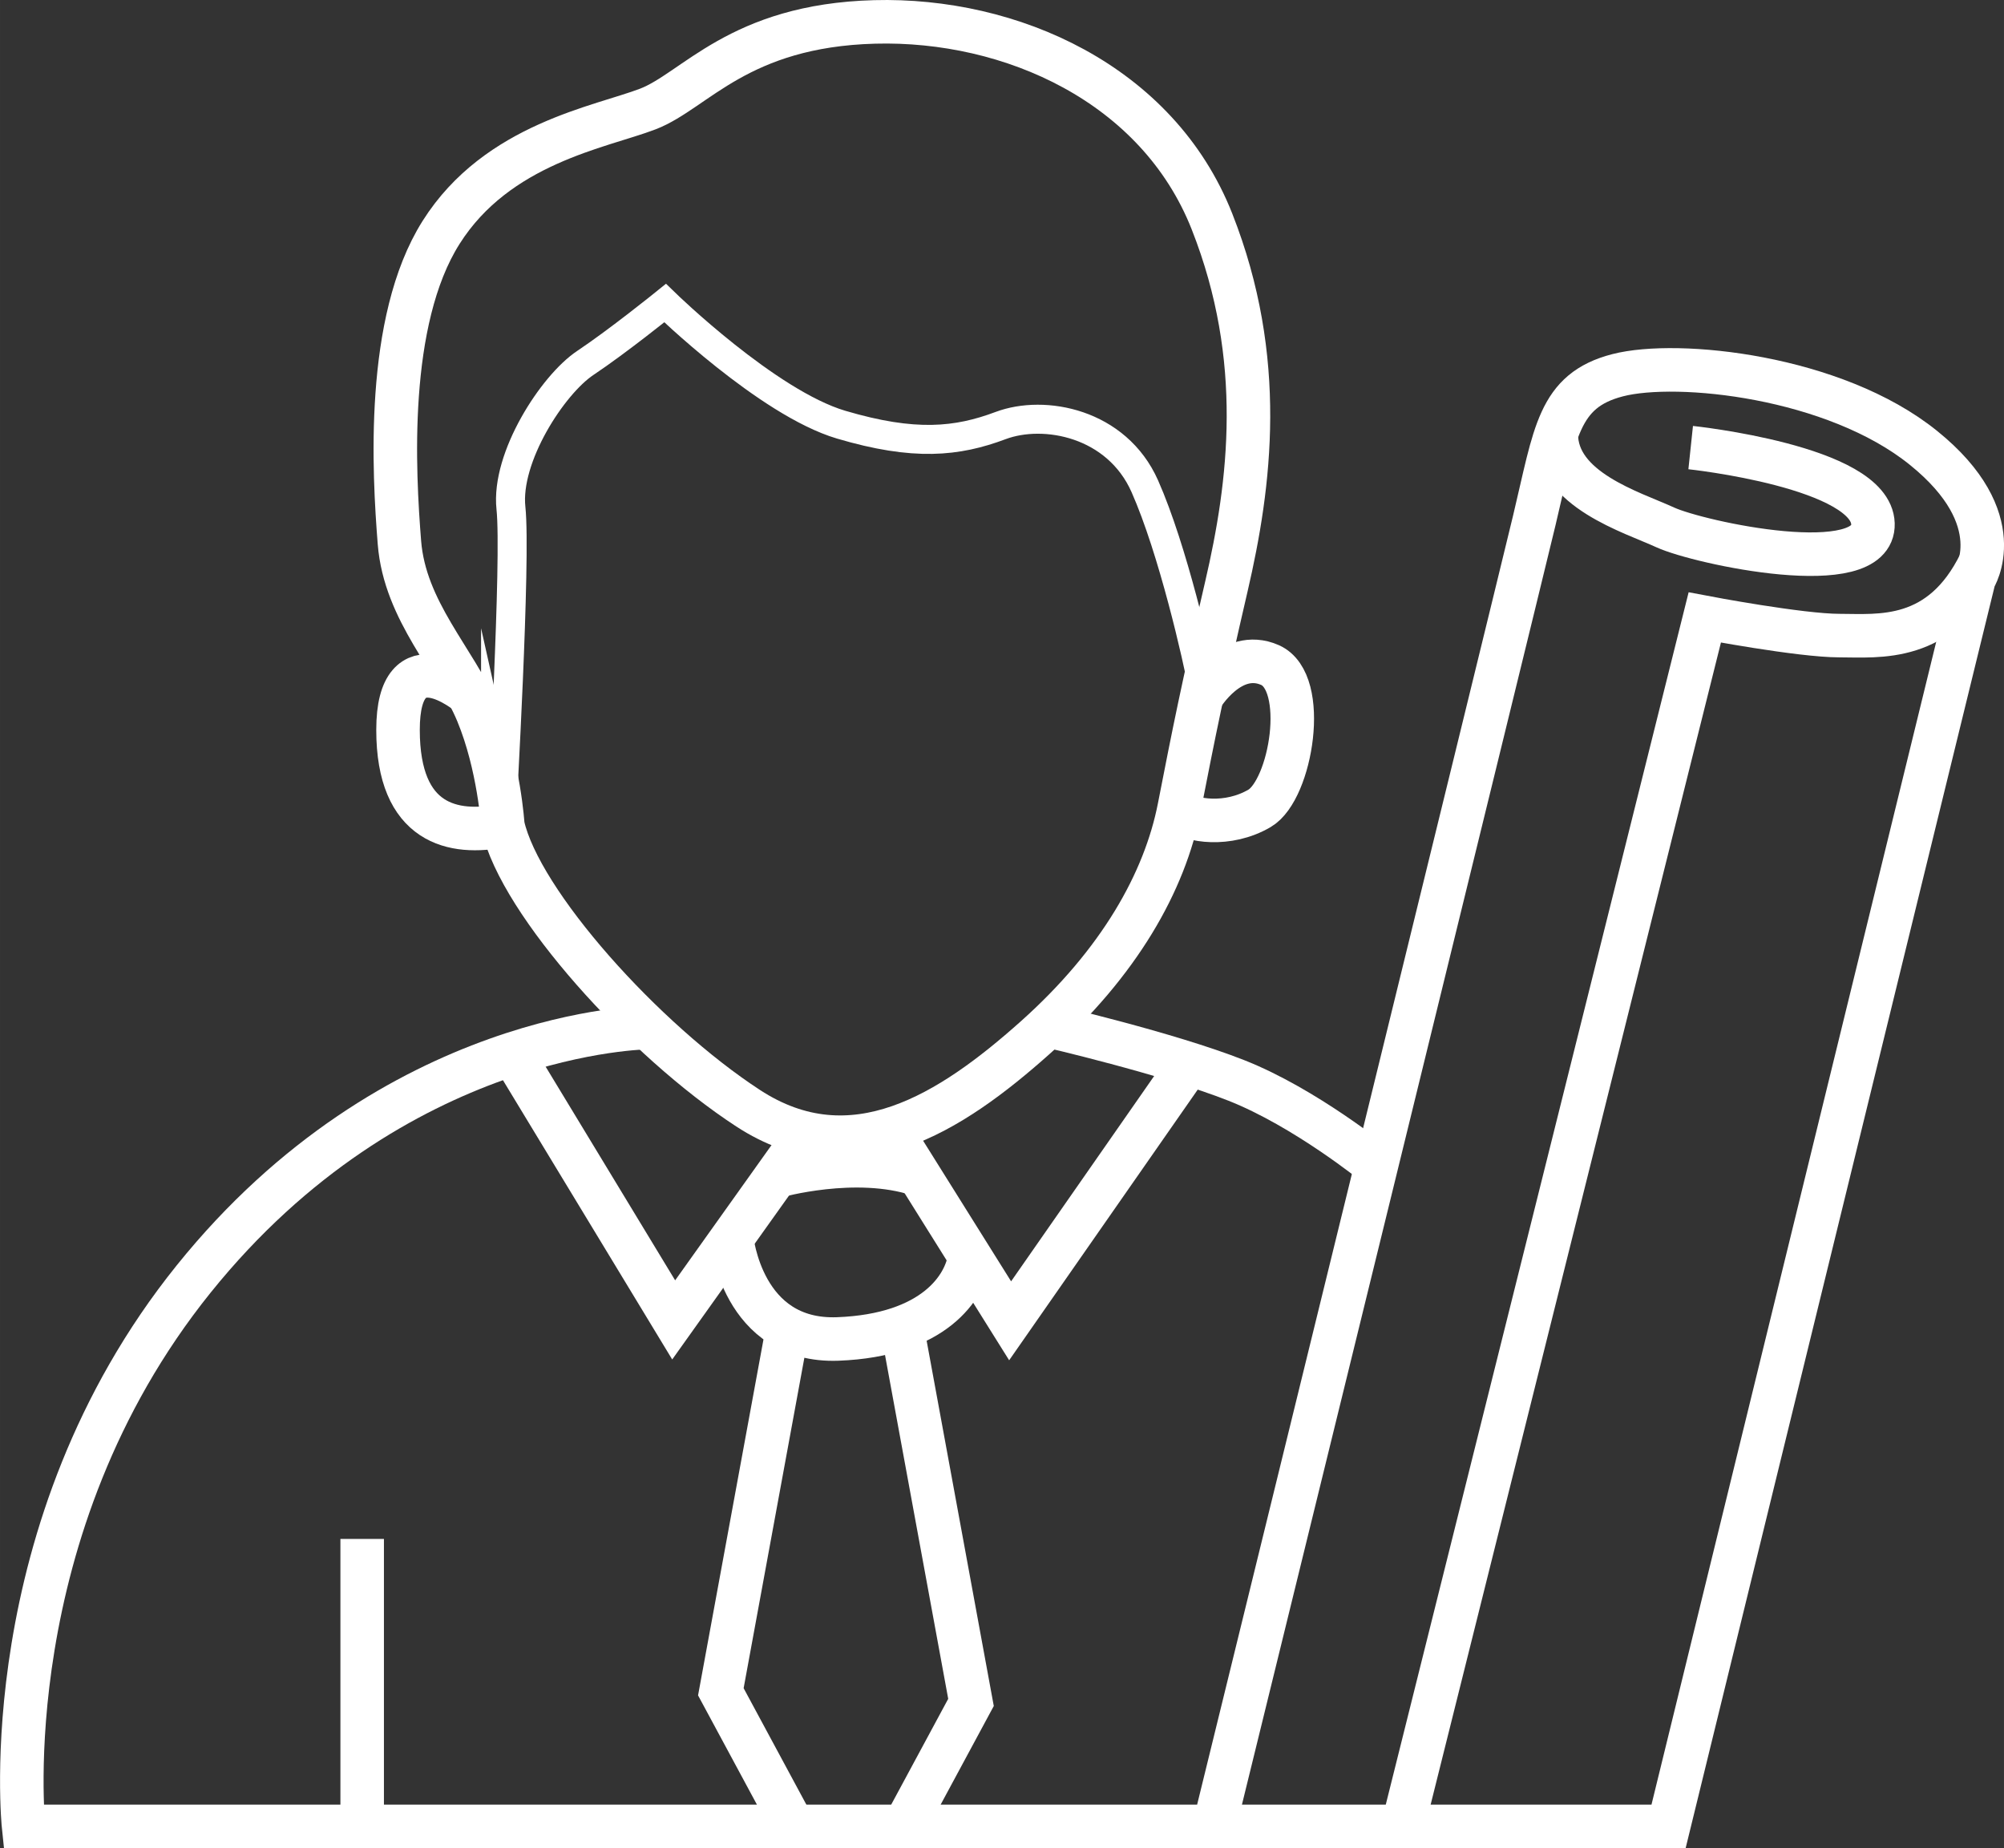
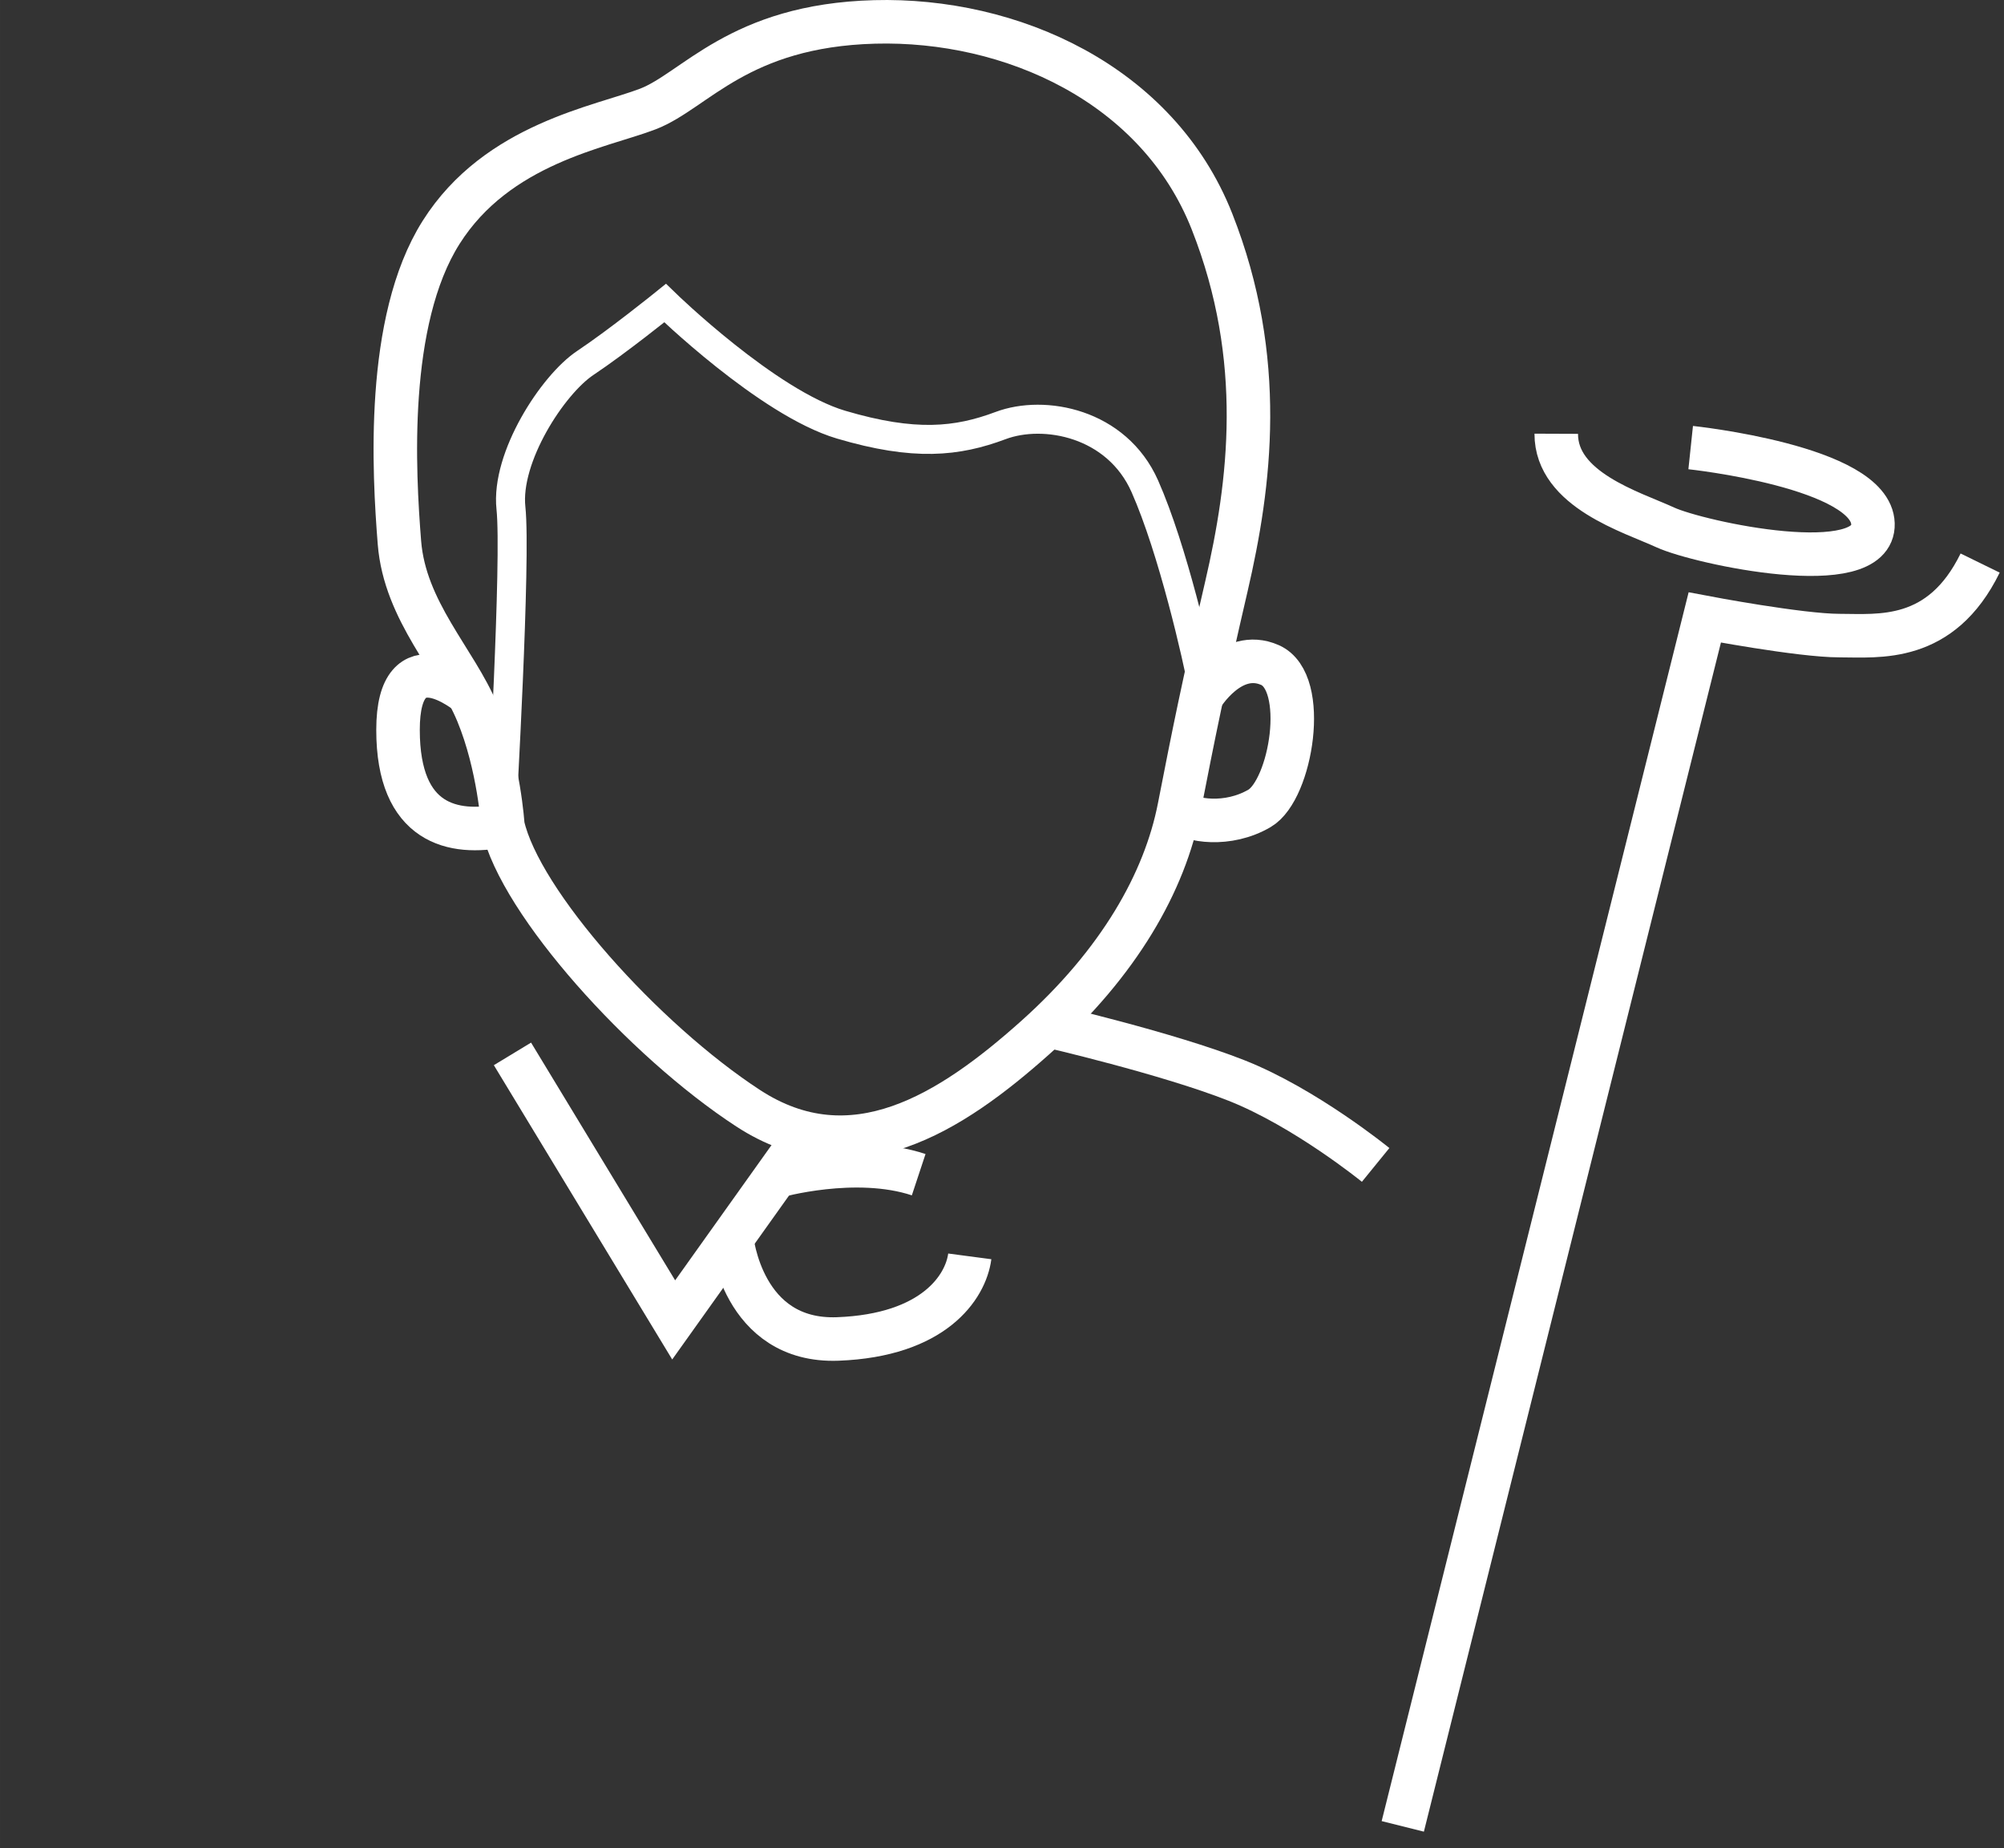
<svg xmlns="http://www.w3.org/2000/svg" xml:space="preserve" width="48.725mm" height="44.928mm" version="1.1" style="shape-rendering:geometricPrecision; text-rendering:geometricPrecision; image-rendering:optimizeQuality; fill-rule:evenodd; clip-rule:evenodd" viewBox="0 0 556.21 512.87">
  <rect x="0" y="0" width="556.21" height="512.87" fill="#333333" stroke="none" />
  <defs>
    <style type="text/css">
   
    .str0 {stroke:white;stroke-width:12.08;stroke-miterlimit:22.926}
    .str1 {stroke:white;stroke-width:8.05;stroke-miterlimit:22.926}
    .fil0 {fill:none}
   
  </style>
  </defs>
  <g id="Слой_x0020_1">
    <g id="_2422642202608">
-       <path class="fil0 str0" d="M139.56 229.08c0,0 -1.01,-16.61 -7.05,-31.21 -6.04,-14.6 -20.14,-28.19 -21.65,-47.32 -1.51,-19.13 -4.03,-61.41 11.58,-86.08 15.6,-24.67 44.3,-29.2 57.39,-34.23 13.09,-5.03 25.17,-23.15 62.92,-24.16 37.75,-1.01 78.53,17.12 93.63,55.37 15.1,38.26 10.57,72.99 4.03,101.18 -6.54,28.19 -9.06,40.77 -13.09,61.41 -4.03,20.64 -16.61,43.04 -40.02,63.93 -23.41,20.89 -50.72,38.44 -79.67,19.56 -28.94,-18.88 -63.29,-57.07 -68.07,-78.46z" />
+       <path class="fil0 str0" d="M139.56 229.08c0,0 -1.01,-16.61 -7.05,-31.21 -6.04,-14.6 -20.14,-28.19 -21.65,-47.32 -1.51,-19.13 -4.03,-61.41 11.58,-86.08 15.6,-24.67 44.3,-29.2 57.39,-34.23 13.09,-5.03 25.17,-23.15 62.92,-24.16 37.75,-1.01 78.53,17.12 93.63,55.37 15.1,38.26 10.57,72.99 4.03,101.18 -6.54,28.19 -9.06,40.77 -13.09,61.41 -4.03,20.64 -16.61,43.04 -40.02,63.93 -23.41,20.89 -50.72,38.44 -79.67,19.56 -28.94,-18.88 -63.29,-57.07 -68.07,-78.46" />
      <path class="fil0 str1" d="M139.25 225.79c0,0 4.07,-70.7 2.56,-84.8 -1.51,-14.09 11.58,-34.23 20.64,-40.27 9.06,-6.04 22.15,-16.61 22.15,-16.61 0,0 28.44,27.69 48.83,33.73 20.39,6.04 32.22,4.78 44.3,0.25 12.08,-4.53 32.22,-0.75 40.02,16.86 7.8,17.62 14.56,47.4 16.22,56.3" />
-       <path class="fil0 str0" d="M337 506.83c0,0 83.06,-338.28 88.85,-362.44 5.79,-24.16 6.54,-35.99 23.16,-40.27 16.61,-4.28 60.16,0.25 84.82,20.14 24.67,19.88 14.1,36.24 14.1,36.24l-84.82 346.33 -456.57 0c0,0 -8.69,-82.42 47.19,-151.88 55.88,-69.47 126.13,-69.79 126.13,-69.79" />
      <path class="fil0 str0" d="M290.94 284.64c0,0 33.09,7.64 52.22,15.19 19.13,7.55 38.65,23.44 38.65,23.44" />
      <path class="fil0 str0" d="M129.97 192.55c0,0 -19.5,-16.3 -19.5,10 0,26.3 15.39,29.29 29.09,26.54" />
      <path class="fil0 str0" d="M333.54 193.27c0,0 8.11,-13.5 18.94,-8.72 10.82,4.78 5.91,34.61 -2.89,39.77 -8.81,5.16 -19.23,3.53 -22.45,0.7" />
-       <line class="fil0 str0" x1="100.52" y1="427.06" x2="100.52" y2="506.83" />
      <polyline class="fil0 str0" points="142.23,292.46 186.98,366.28 223.84,314.56 " />
-       <polyline class="fil0 str0" points="247.14,313.45 280.36,366.53 330.04,295.24 " />
      <path class="fil0 str0" d="M215.37 326.44c0,0 22.04,-6.28 39.61,-0.46" />
      <path class="fil0 str0" d="M203.09 343.67c0,0 2.76,28.9 29.44,27.9 26.68,-1.01 35.5,-14.38 36.63,-22.92" />
-       <polyline class="fil0 str0" points="218.59,368.74 200.07,469.48 220.2,506.83 " />
-       <polyline class="fil0 str0" points="250.98,371.69 269.5,472.43 249.37,509.78 " />
      <path class="fil0 str0" d="M389.34 506.83l83.82 -335.48c0,0 26.49,5.03 37.38,5.03 10.89,0 28.14,2.16 39.05,-20.13" />
      <path class="fil0 str0" d="M469.25 124.21c0,0 50.09,5.29 50.59,21.14 0.5,15.86 -48.32,5.29 -57.64,1.01 -9.31,-4.28 -30.32,-10.45 -30.26,-25.99" />
    </g>
  </g>
</svg>